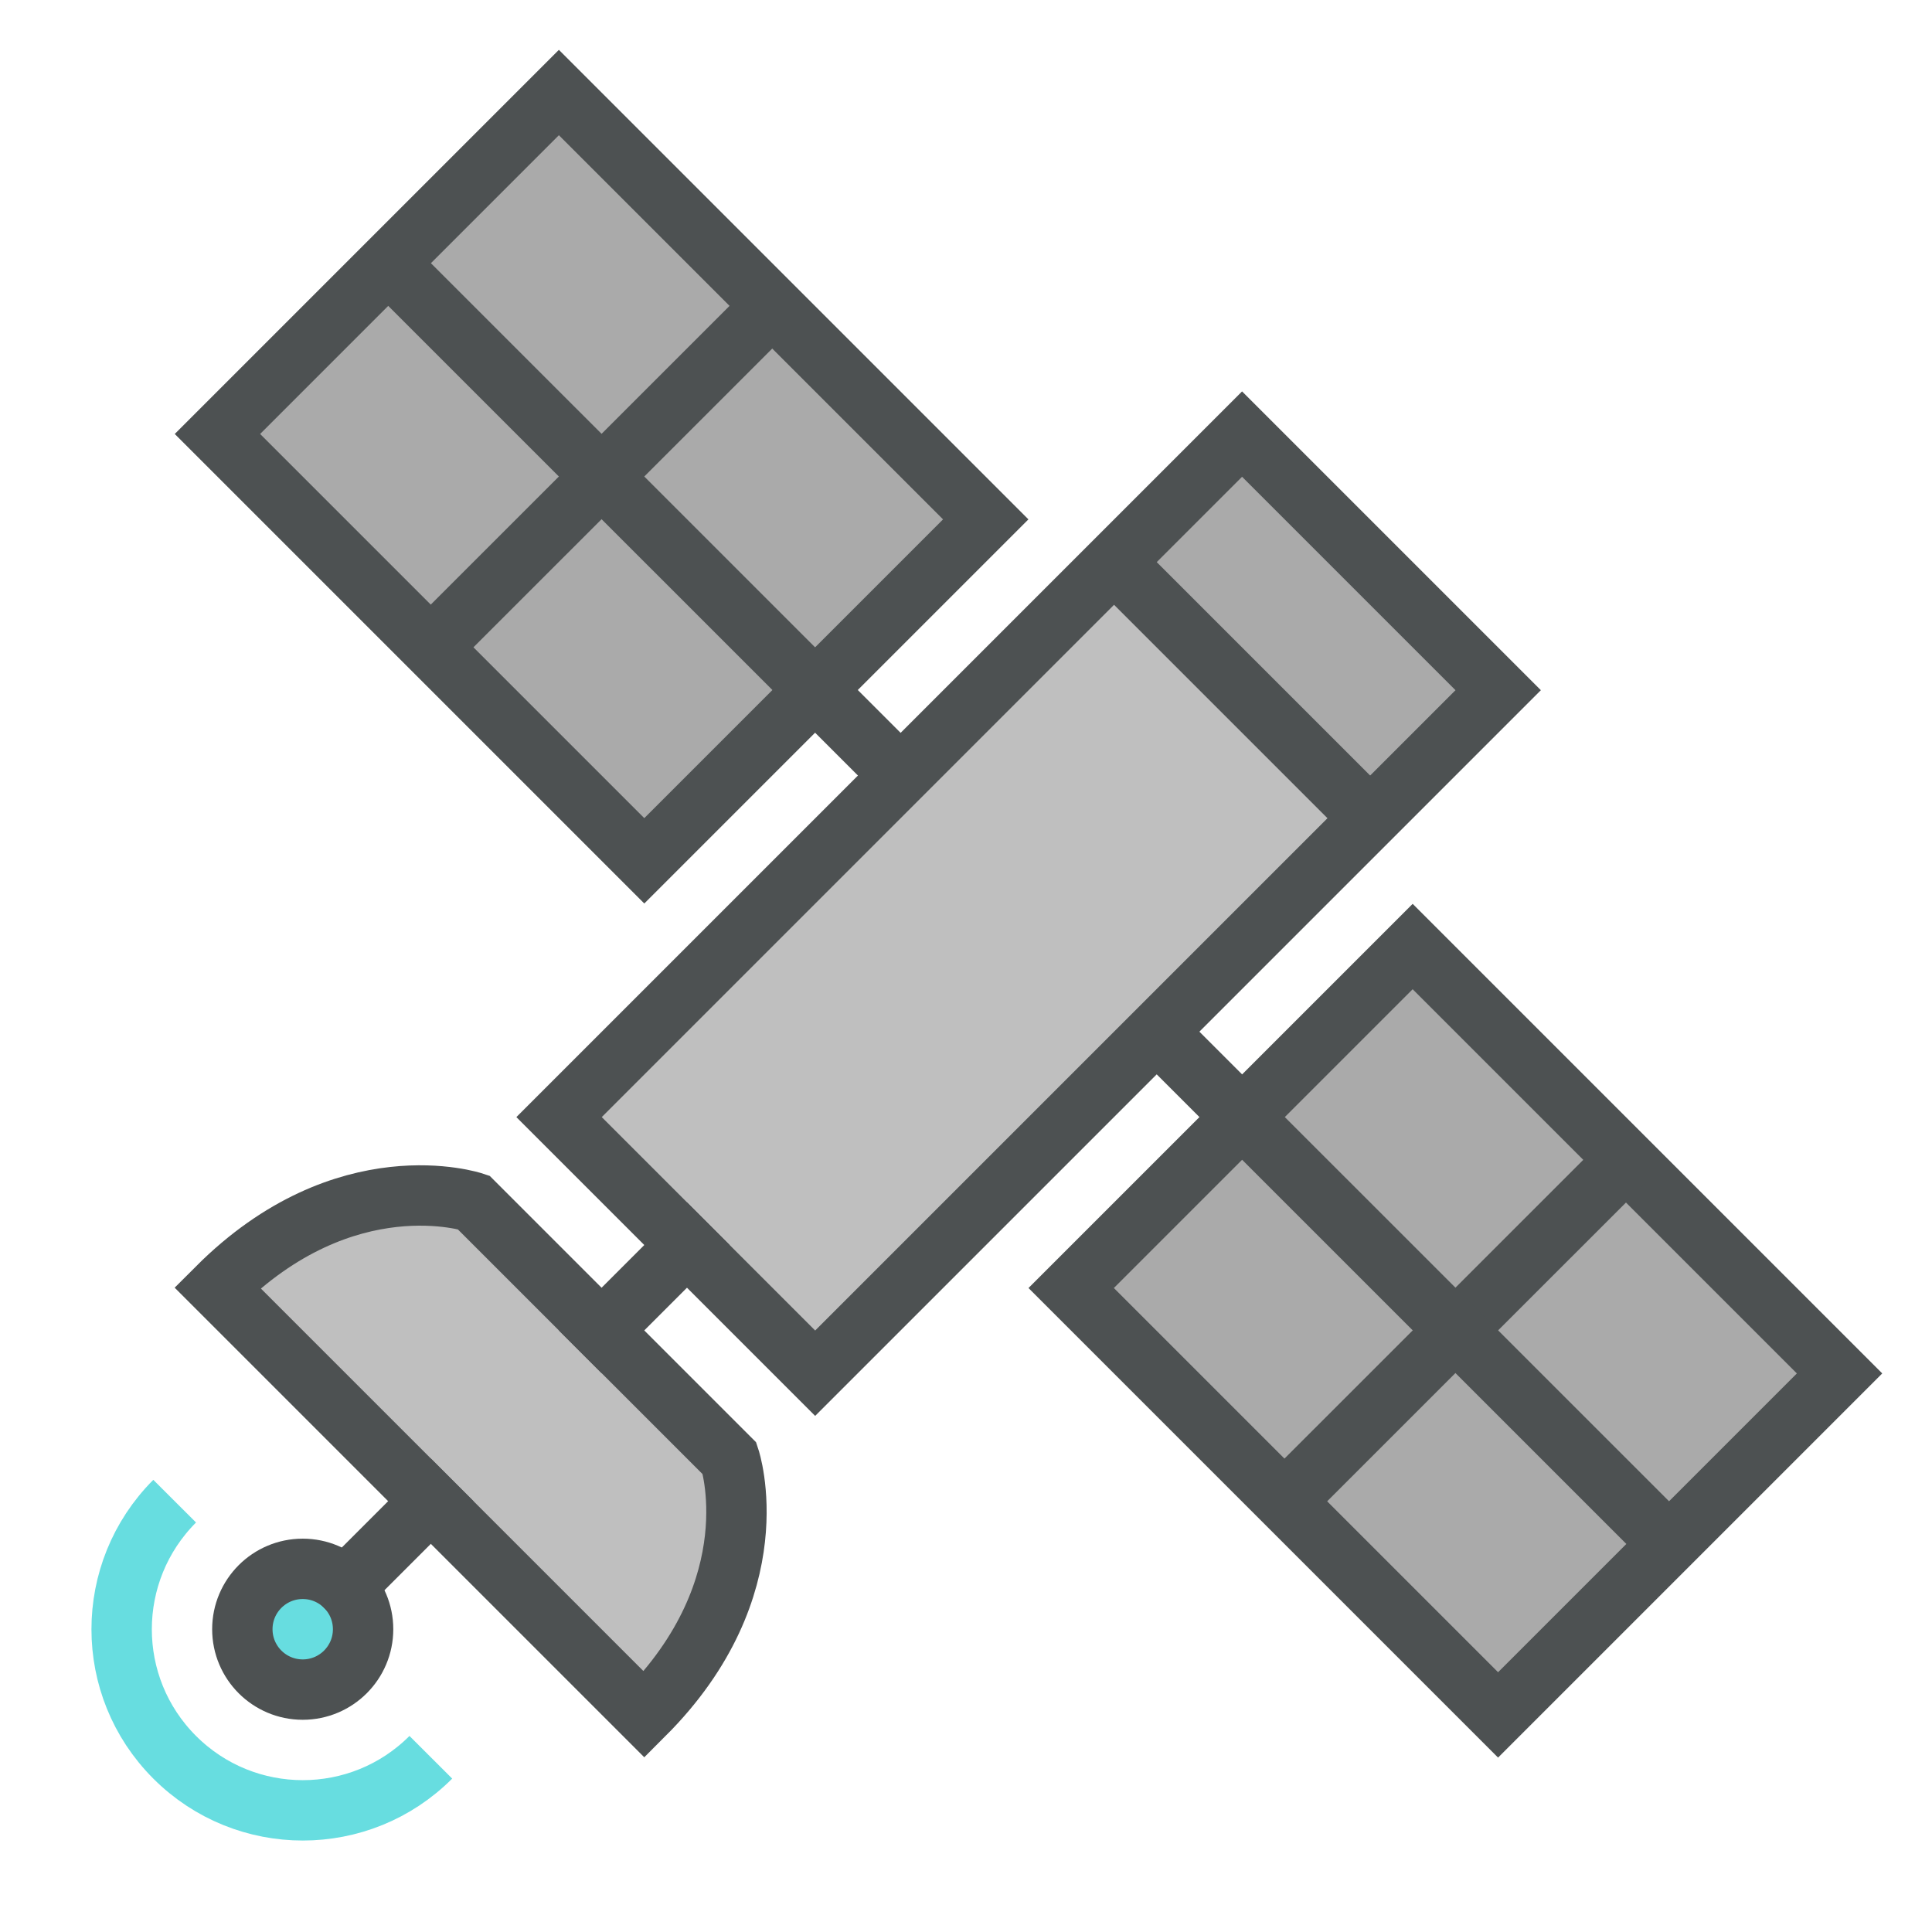
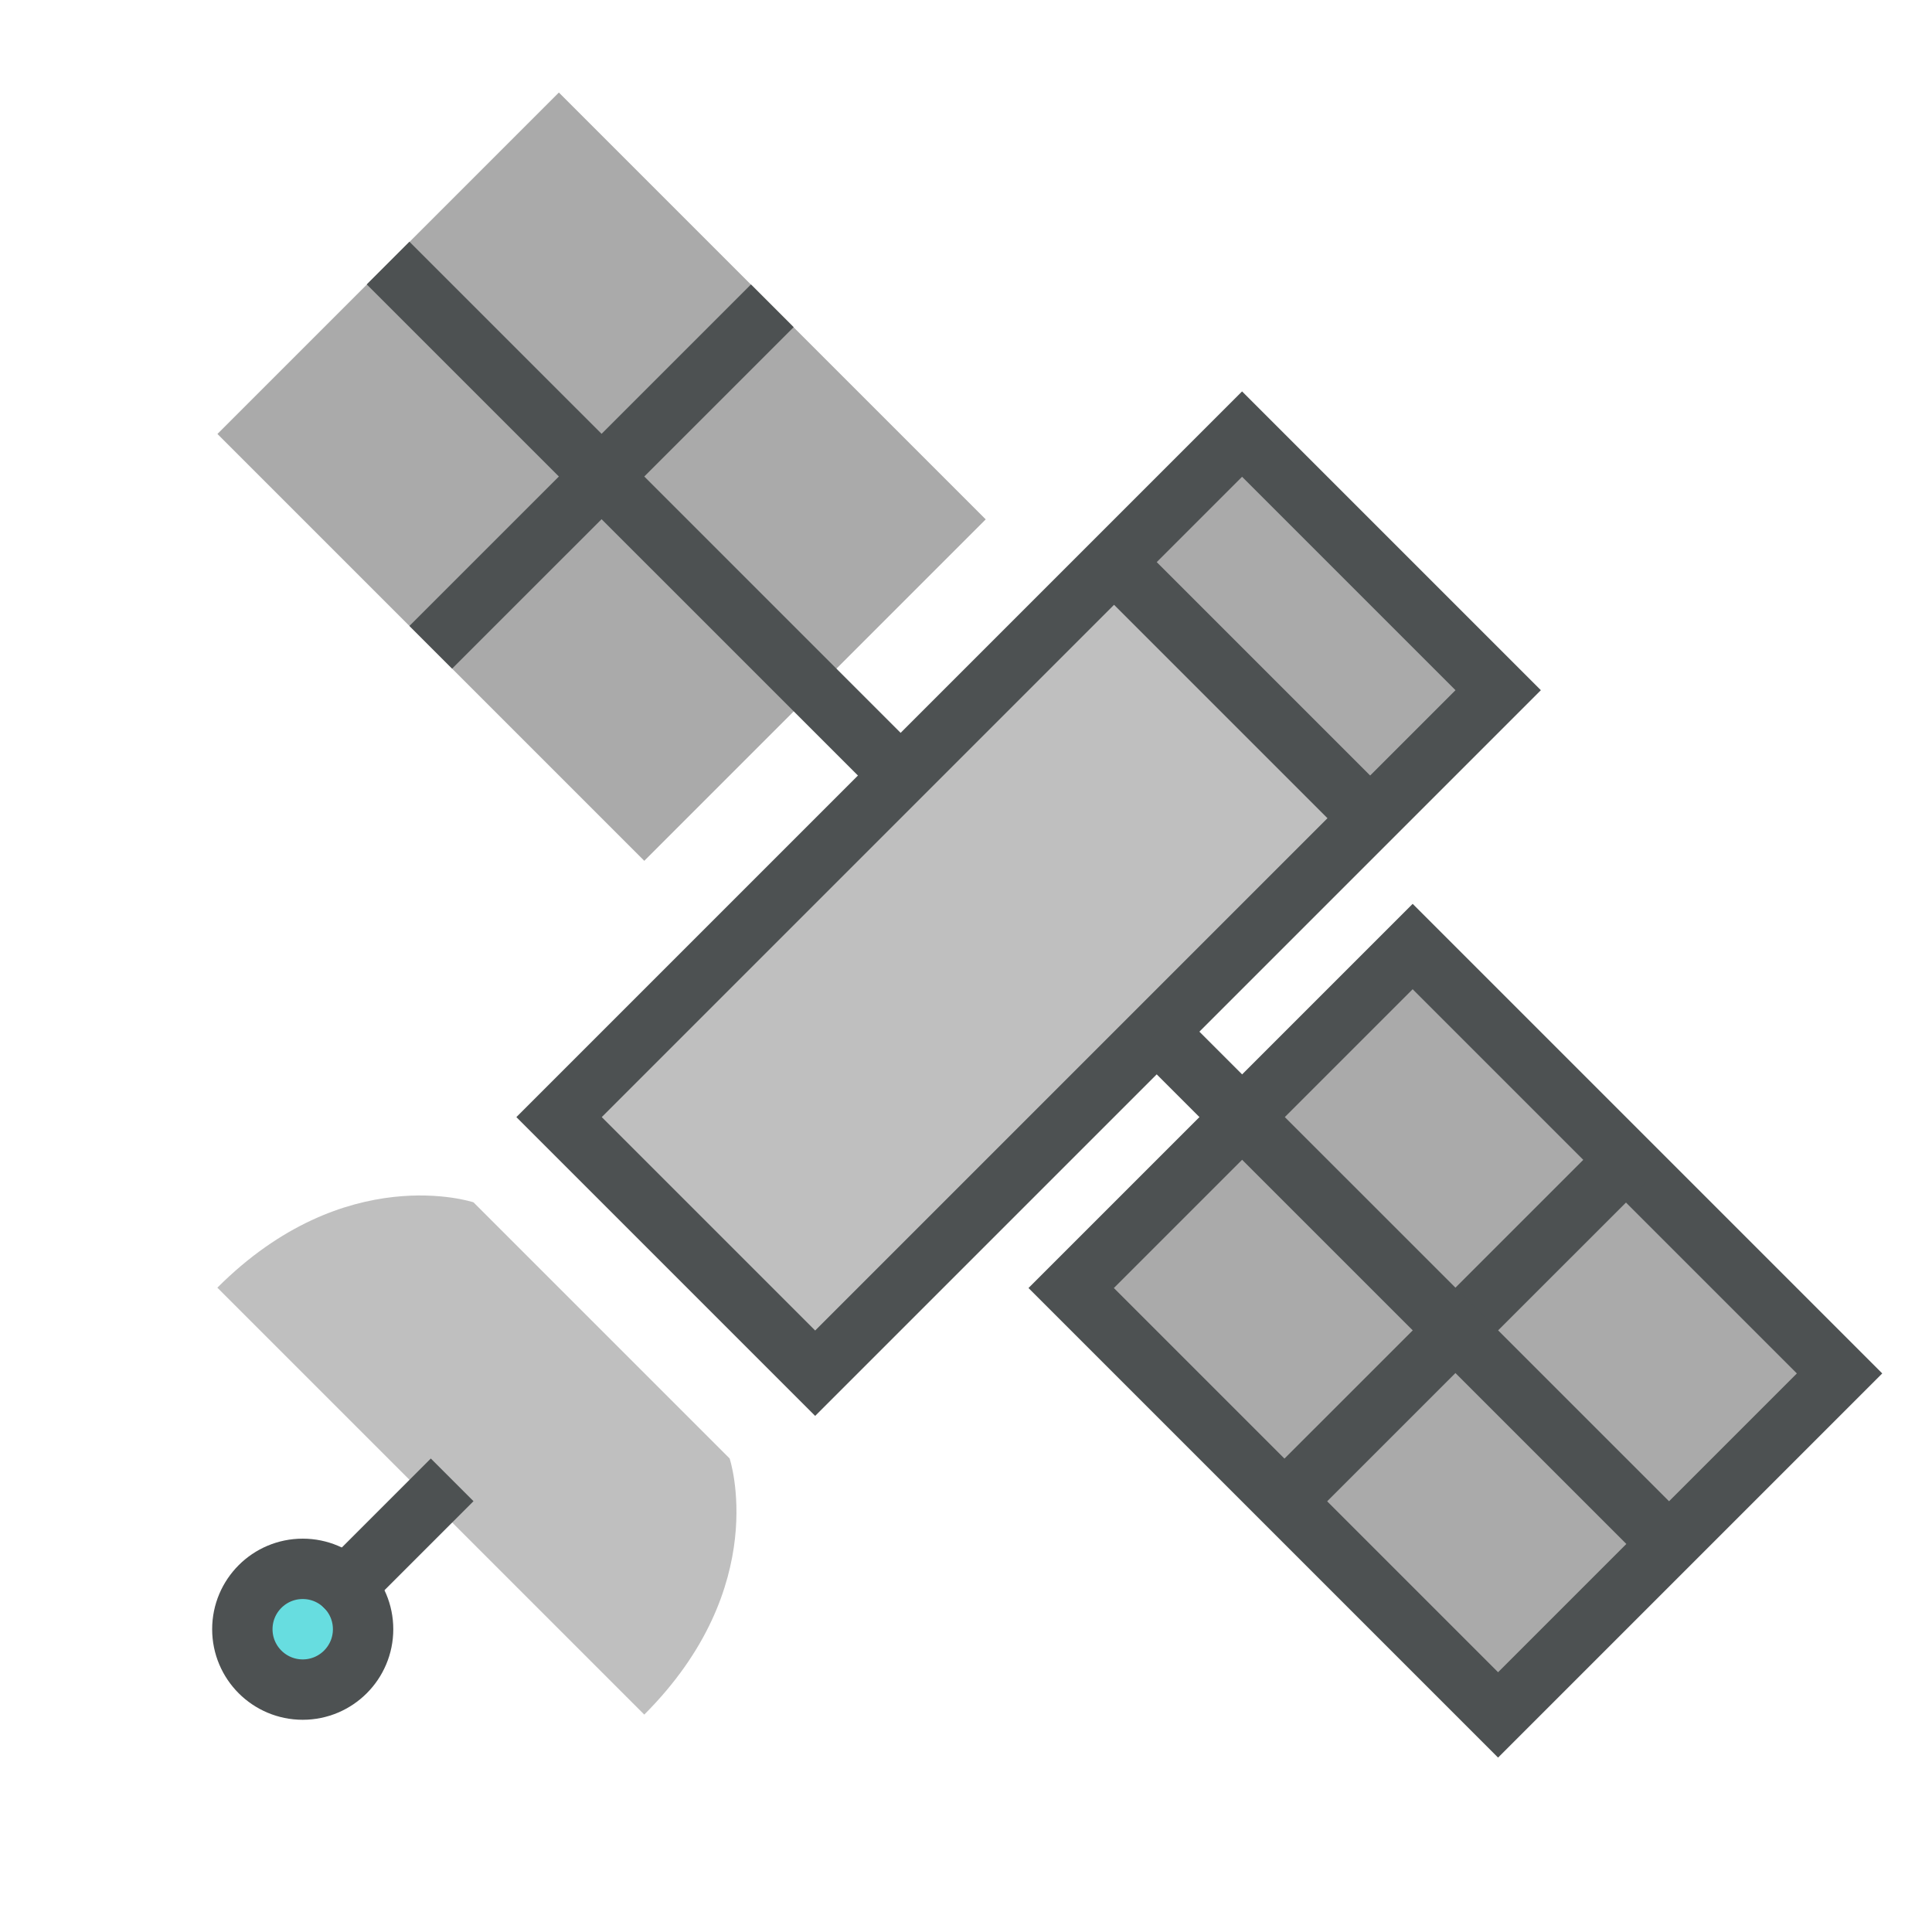
<svg xmlns="http://www.w3.org/2000/svg" version="1.1" id="Capa_1" x="0px" y="0px" width="32px" height="32px" viewBox="0 0 32 32" enable-background="new 0 0 32 32" xml:space="preserve">
  <circle fill="#67DDE0" cx="5.014" cy="26.985" r="1" />
  <rect x="9.473" y="13.024" transform="matrix(0.707 -0.707 0.707 0.707 -6.652 15.991)" fill="#BFBFBF" width="13.001" height="6" />
  <rect x="20.131" y="7.368" transform="matrix(0.707 -0.707 0.707 0.707 -0.997 18.327)" fill="#AAAAAA" width="3" height="5.999" />
  <path fill="#BFBFBF" d="M7.842,19.914c0,0-2.121-0.707-4.242,1.414l7.071,7.071c2.121-2.121,1.414-4.242,1.414-4.242L7.842,19.914z" />
  <rect x="4.963" y="3.893" transform="matrix(-0.707 -0.707 0.707 -0.707 11.428 20.519)" fill="#AAAAAA" width="10" height="7.999" />
  <rect x="19.106" y="18.035" transform="matrix(-0.707 -0.707 0.707 -0.707 25.57 54.663)" fill="#AAAAAA" width="10.001" height="8" />
  <circle fill="#67DDE0" cx="5.014" cy="26.985" r="1" />
  <rect x="14.035" y="6.964" transform="matrix(-0.707 -0.707 0.707 -0.707 18.501 37.591)" fill="none" stroke="#4D5152" stroke-miterlimit="10" width="6" height="16.001" />
  <line fill="none" stroke="#4D5152" stroke-miterlimit="10" x1="18.449" y1="9.307" x2="22.691" y2="13.549" />
-   <path fill="none" stroke="#4D5152" stroke-miterlimit="10" d="M7.842,19.914c0,0-2.121-0.707-4.242,1.414l7.071,7.071  c2.121-2.121,1.414-4.242,1.414-4.242L7.842,19.914z" />
-   <rect x="4.963" y="3.893" transform="matrix(-0.707 -0.707 0.707 -0.707 11.428 20.519)" fill="none" stroke="#4D5152" stroke-miterlimit="10" width="10" height="7.999" />
  <rect x="19.106" y="18.035" transform="matrix(-0.707 -0.707 0.707 -0.707 25.57 54.663)" fill="none" stroke="#4D5152" stroke-miterlimit="10" width="10.001" height="8" />
  <line fill="none" stroke="#4D5152" stroke-miterlimit="10" x1="12.792" y1="5.065" x2="7.135" y2="10.721" />
  <line fill="none" stroke="#4D5152" stroke-miterlimit="10" x1="26.935" y1="19.207" x2="21.277" y2="24.864" />
  <line fill="none" stroke="#4D5152" stroke-miterlimit="10" x1="6.428" y1="4.357" x2="14.914" y2="12.842" />
  <line fill="none" stroke="#4D5152" stroke-miterlimit="10" x1="19.156" y1="17.085" x2="27.643" y2="25.571" />
-   <line fill="none" stroke="#4D5152" stroke-miterlimit="10" x1="9.61" y1="22.39" x2="11.732" y2="20.268" />
  <line fill="none" stroke="#4D5152" stroke-miterlimit="10" x1="5.368" y1="26.632" x2="7.489" y2="24.511" />
  <circle fill="none" stroke="#4D5152" stroke-miterlimit="10" cx="5.014" cy="26.985" r="1" />
-   <path fill="none" stroke="#67DDE0" stroke-miterlimit="10" d="M2.893,24.864c-1.17,1.172-1.172,3.07,0,4.242  c1.172,1.172,3.073,1.172,4.243,0" />
</svg>